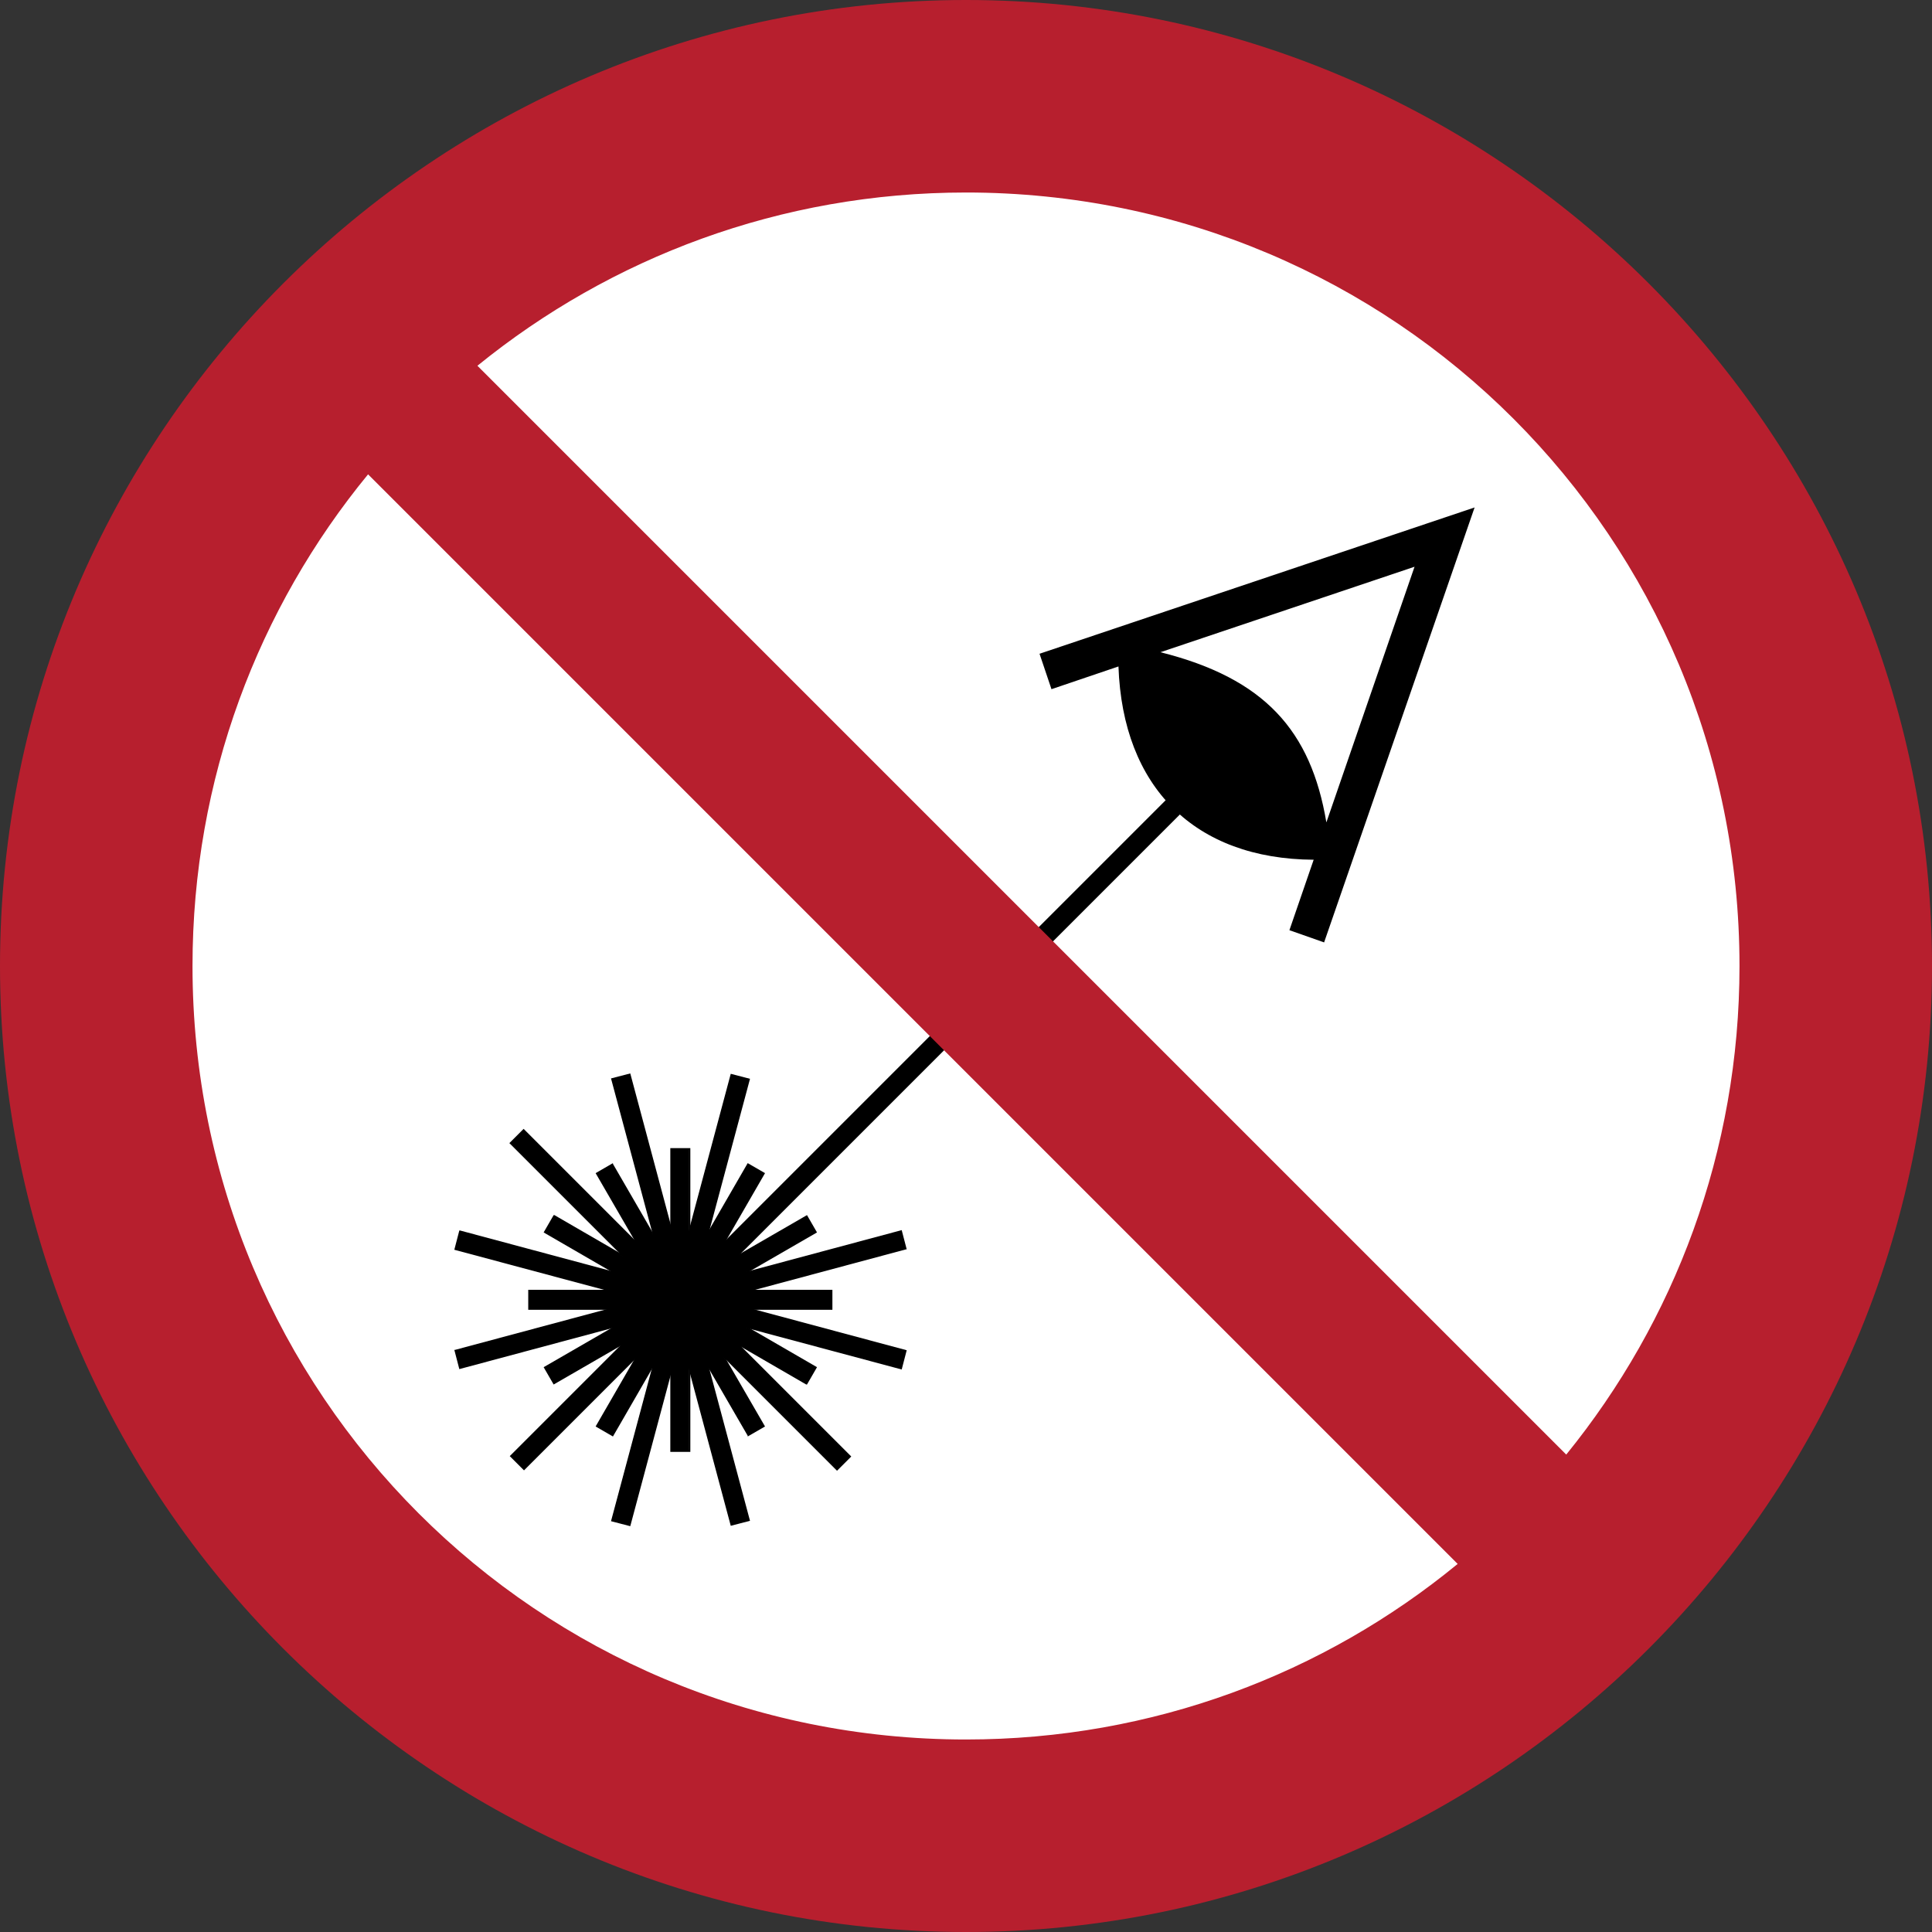
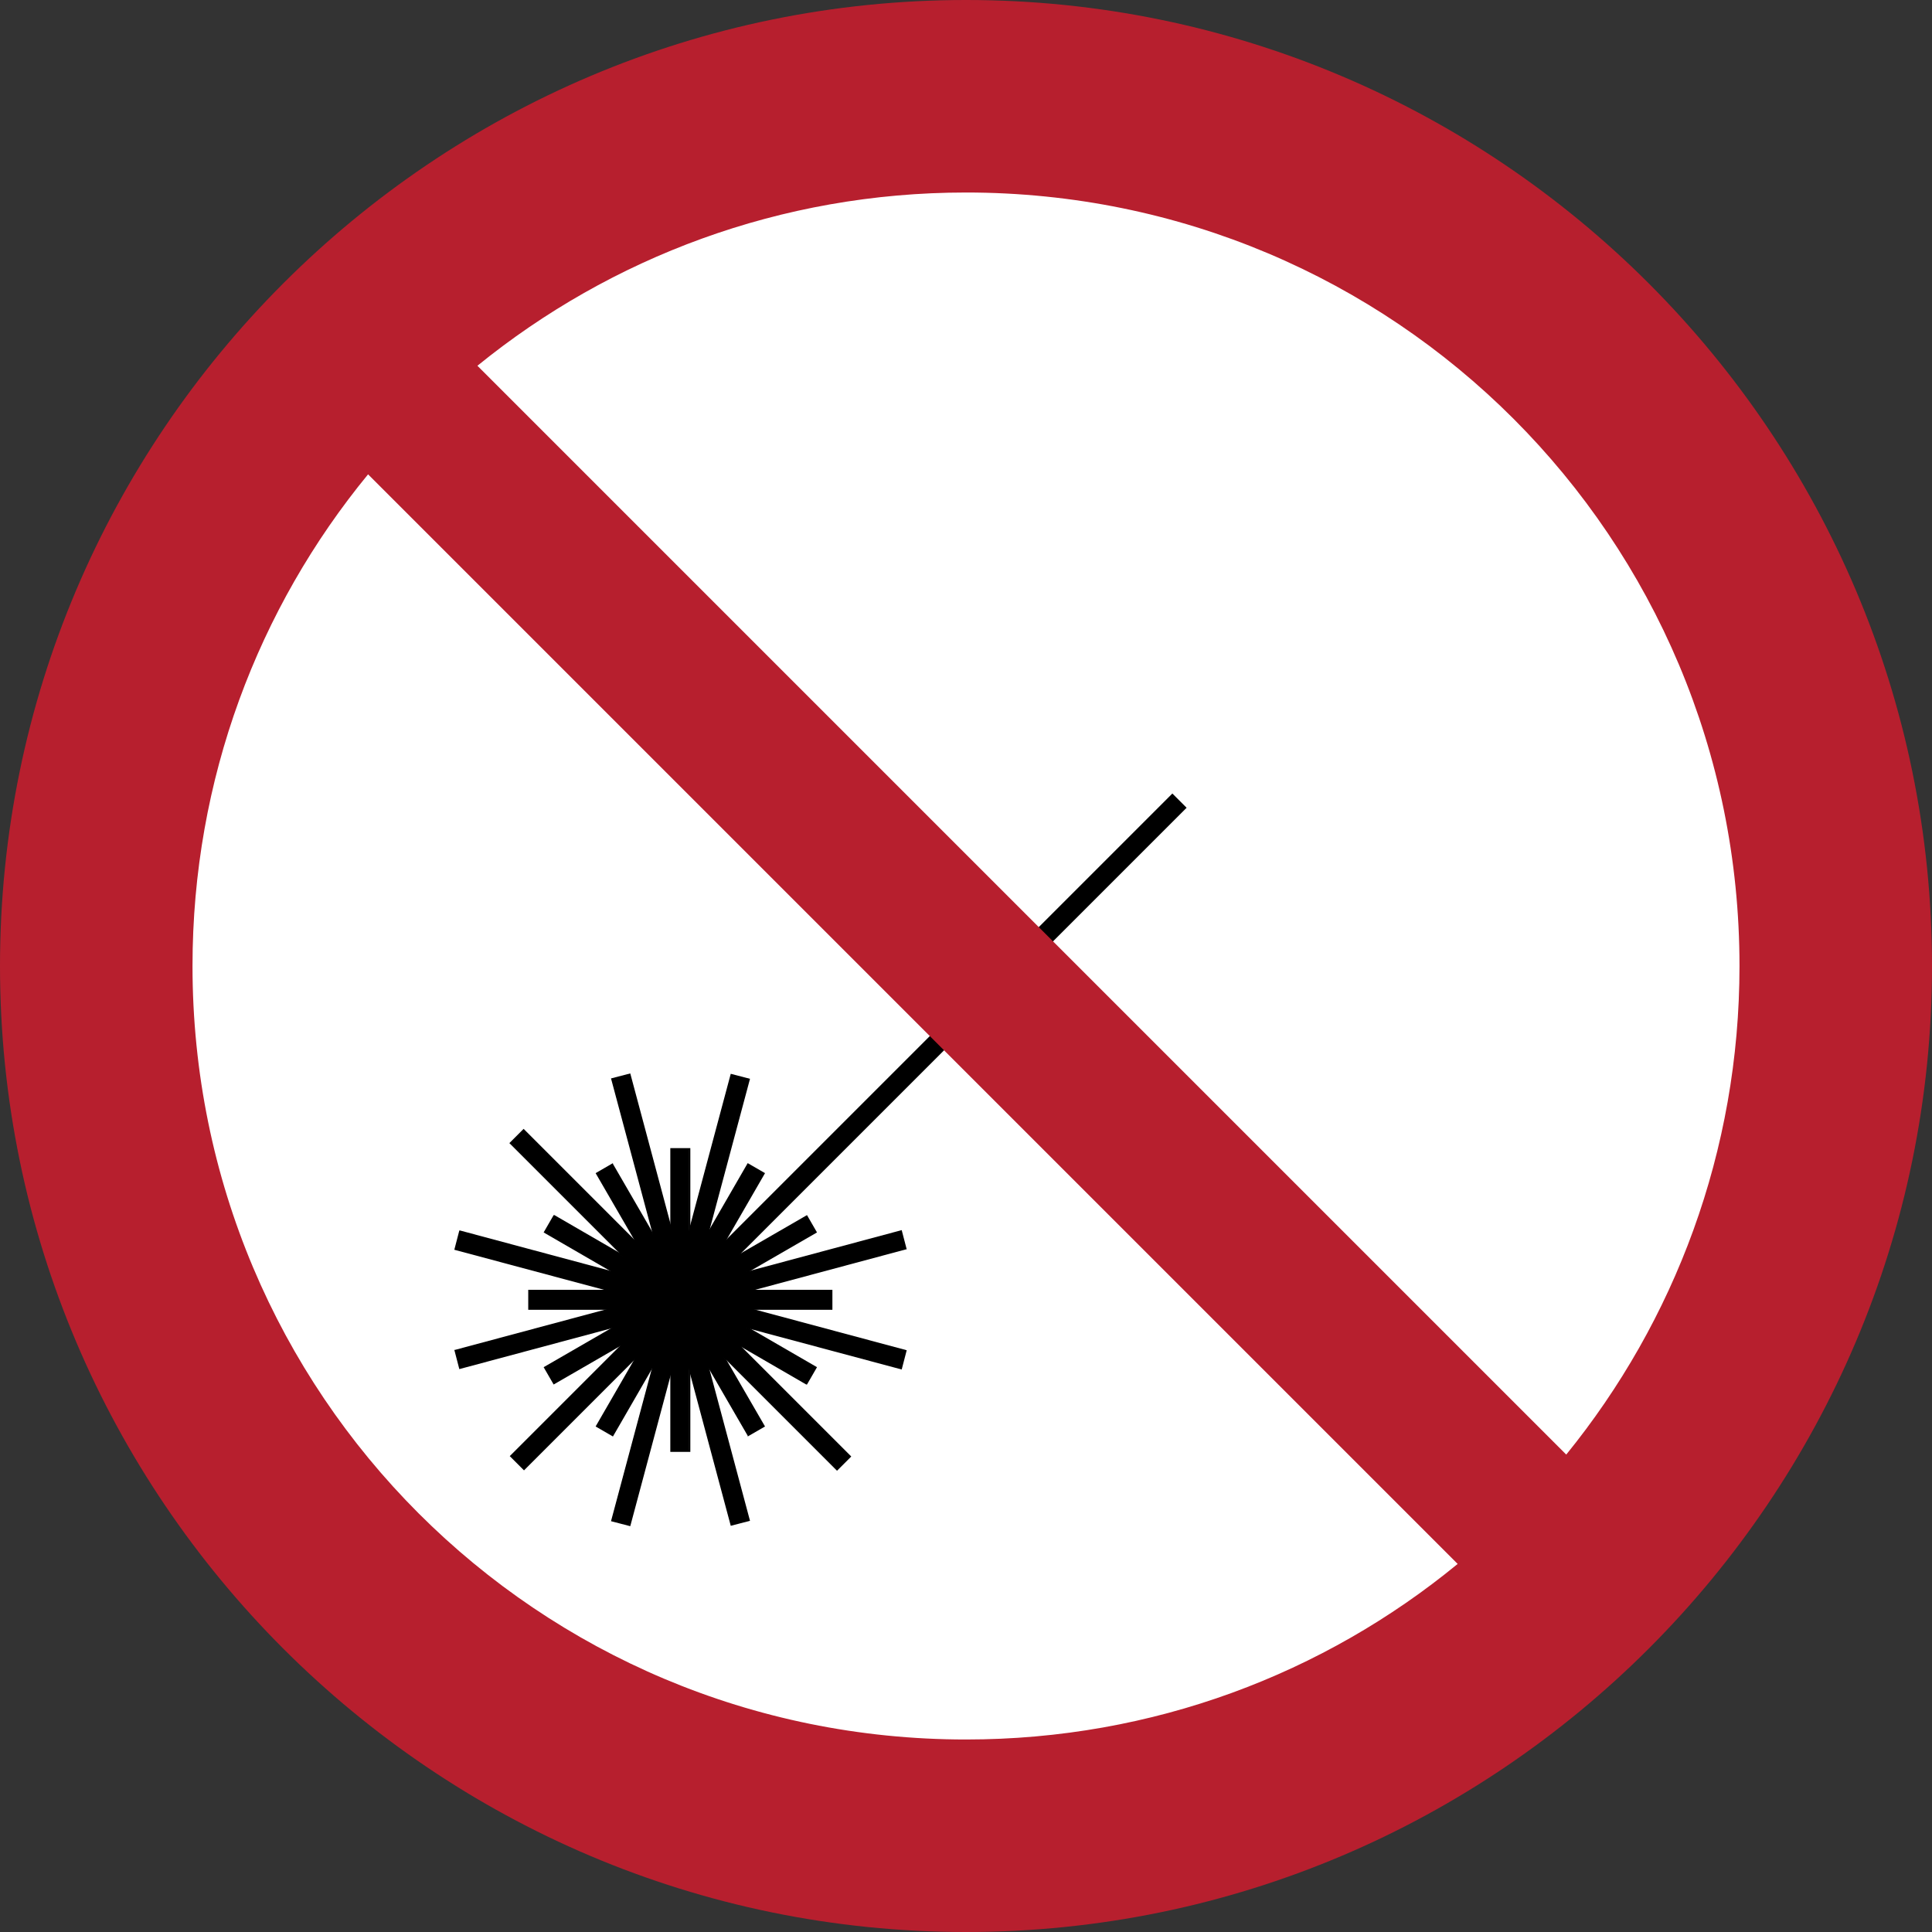
<svg xmlns="http://www.w3.org/2000/svg" id="Layer_2" data-name="Layer 2" viewBox="0 0 50.18 50.18">
  <rect x="0" y="0" width="50.18" height="50.18" fill="#333333" stroke="none" />
  <defs>
    <style>
      .cls-1 {
        fill: #b71f2e;
      }

      .cls-2 {
        fill: #fff;
      }
    </style>
  </defs>
  <g id="Layer_1-2" data-name="Layer 1">
    <g>
      <path id="path3609" class="cls-2" d="M47.68,25.09c0-12.47-10.11-22.58-22.58-22.58S2.51,12.62,2.51,25.09s10.11,22.58,22.58,22.58,22.58-10.11,22.58-22.58" />
      <g id="g2978">
        <g id="g2942">
          <g id="rect2934">
            <rect x="17.44" y="27.77" width=".47" height="11.98" transform="translate(-18.7 22.38) rotate(-45)" />
            <path d="M22.11,37.83l-.37.37-8.51-8.51.37-.37,8.51,8.51ZM21.74,38.13l.3-.3-8.44-8.44-.3.3,8.44,8.44Z" />
          </g>
          <g id="rect2940">
            <rect x="17.44" y="29.84" width=".47" height="7.85" transform="translate(-20.4 32.19) rotate(-60)" />
            <path d="M20.96,35.96h-.02s-6.82-3.95-6.82-3.95l.26-.45h.02s6.82,3.95,6.82,3.95l-.26.45ZM14.19,31.99l6.76,3.9.21-.37-6.76-3.9-.21.37Z" />
          </g>
        </g>
        <g id="g2946">
          <g id="rect2948">
            <rect x="17.44" y="27.77" width=".47" height="11.98" transform="translate(-19.51 42.09) rotate(-75)" />
            <path d="M23.42,35.57l-11.62-3.11.13-.5h.02s11.6,3.11,11.6,3.11l-.13.5ZM11.85,32.42l11.53,3.09.11-.41-11.53-3.09-.11.41Z" />
          </g>
          <g id="rect2950">
            <rect x="17.44" y="29.84" width=".47" height="7.85" transform="translate(-16.09 51.43) rotate(-90)" />
            <path d="M21.62,34.02h-7.9v-.52s7.9,0,7.9,0v.52ZM13.77,33.97h7.8s0-.43,0-.43h-7.8s0,.43,0,.43Z" />
          </g>
        </g>
        <g id="g2952">
          <g id="rect2954">
            <rect x="17.44" y="27.77" width=".47" height="11.98" transform="translate(-10.36 59.57) rotate(-105)" />
            <path d="M23.55,32.45h-.02s-11.6,3.11-11.6,3.11l-.13-.5h.02s11.6-3.11,11.6-3.11l.13.5ZM11.96,35.51l11.53-3.09-.11-.41-11.53,3.09.11.41Z" />
          </g>
          <g id="rect2956">
            <rect x="17.44" y="29.84" width=".47" height="7.85" transform="translate(-2.73 65.94) rotate(-120)" />
            <path d="M21.22,32.01l-6.84,3.95-.26-.45,6.84-3.95.26.45ZM14.4,35.89l6.76-3.9-.21-.37-6.76,3.9.21.37Z" />
          </g>
        </g>
        <g id="rect2960">
          <rect x="9.89" y="29.17" width="24.27" height=".47" transform="translate(-14.34 24.19) rotate(-45)" />
          <path d="M30.82,20.98l-17.21,17.21-.37-.37,17.21-17.21.37.37ZM13.62,38.11l17.11-17.11-.3-.3-17.11,17.11.3.3Z" />
        </g>
        <g id="rect2962">
          <rect x="13.75" y="33.52" width="7.85" height=".47" transform="translate(-20.4 32.19) rotate(-60)" />
          <path d="M15.92,37.31l-.45-.26,3.95-6.84.45.26-3.95,6.84ZM15.54,37.03l.37.21,3.9-6.76-.37-.21-3.9,6.76Z" />
        </g>
        <g id="g2964">
          <g id="rect2966">
            <rect x="11.68" y="33.52" width="11.98" height=".47" transform="translate(-19.51 42.09) rotate(-75)" />
            <path d="M16.37,39.64l-.5-.13,3.11-11.62.5.13-3.11,11.62ZM15.92,39.47l.41.11,3.09-11.53-.41-.11-3.09,11.53Z" />
          </g>
          <g id="rect2968">
            <rect x="13.75" y="33.52" width="7.85" height=".47" transform="translate(-16.09 51.43) rotate(-90)" />
            <path d="M17.93,37.71h-.52s0-.02,0-.02v-7.87s.52,0,.52,0v.02s0,7.87,0,7.87ZM17.46,37.66h.43s0-7.8,0-7.8h-.43v7.8Z" />
          </g>
        </g>
        <g id="g2970">
          <g id="rect2972">
            <rect x="11.68" y="33.52" width="11.98" height=".47" transform="translate(-10.36 59.57) rotate(-105)" />
            <path d="M19.48,39.5l-.5.13-3.11-11.62.5-.13,3.11,11.62ZM19.01,39.58l.41-.11-3.09-11.53-.41.11,3.09,11.53Z" />
          </g>
          <g id="rect2974">
            <rect x="13.75" y="33.52" width="7.85" height=".47" transform="translate(-2.73 65.94) rotate(-120)" />
            <path d="M19.87,37.05l-.45.26v-.02s-3.95-6.82-3.95-6.82l.45-.26v.02s3.95,6.82,3.95,6.82ZM19.44,37.24l.37-.21-3.9-6.76-.37.21,3.9,6.76Z" />
          </g>
        </g>
      </g>
      <g id="layer1">
-         <path id="path3606" d="M34.39,24.48l3.91-11.3-11.3,3.8.31.92,1.74-.59c.11,3.14,1.98,5,5.07,5.02l-.63,1.83.91.32ZM34.45,21.36c-.4-2.38-1.6-3.74-4.31-4.42l6.6-2.22-2.29,6.64Z" />
        <path id="path506" class="cls-1" d="M25.09,0C11.26,0,0,11.26,0,25.09s11.26,25.09,25.09,25.09,25.09-11.26,25.09-25.09S38.92,0,25.09,0h0ZM25.09,5c11.13,0,20.09,8.97,20.09,20.09,0,4.82-1.69,9.23-4.5,12.69L12.4,9.5c3.46-2.81,7.87-4.5,12.69-4.5ZM9.56,12.32l28.3,28.3c-3.47,2.85-7.91,4.56-12.77,4.56-11.13,0-20.09-8.97-20.09-20.09,0-4.86,1.71-9.3,4.56-12.77h0Z" />
      </g>
    </g>
  </g>
</svg>